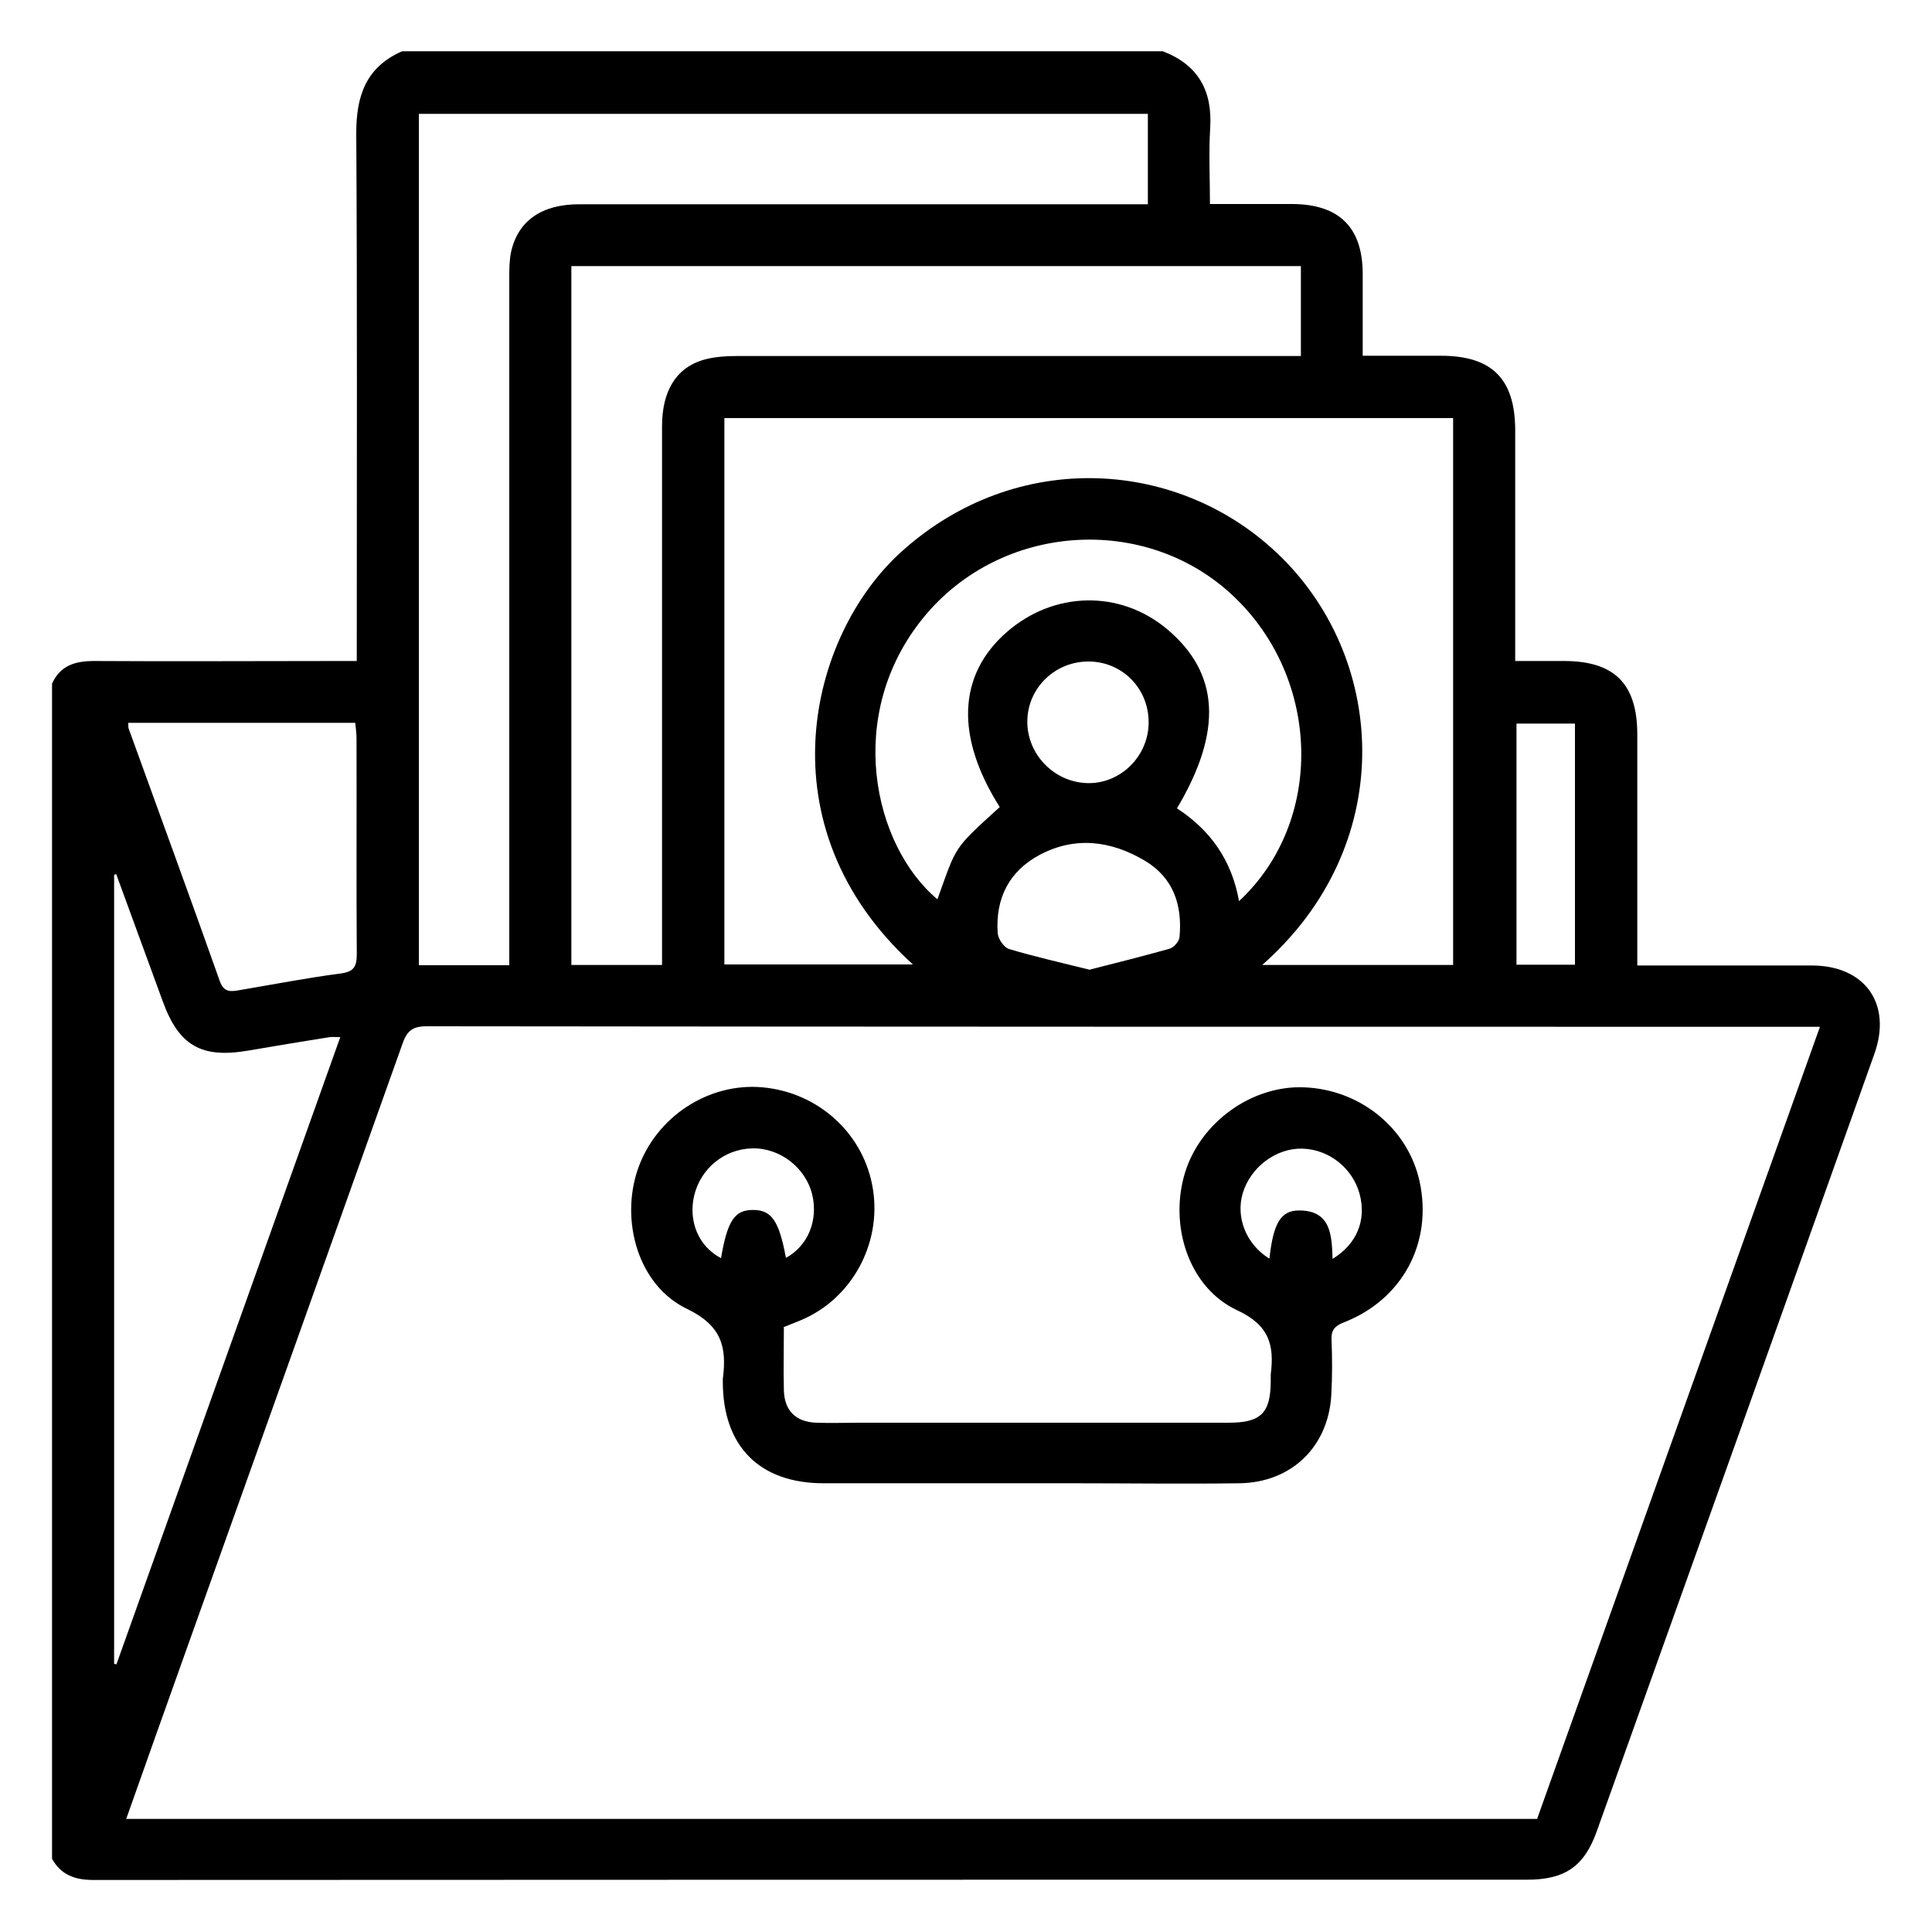
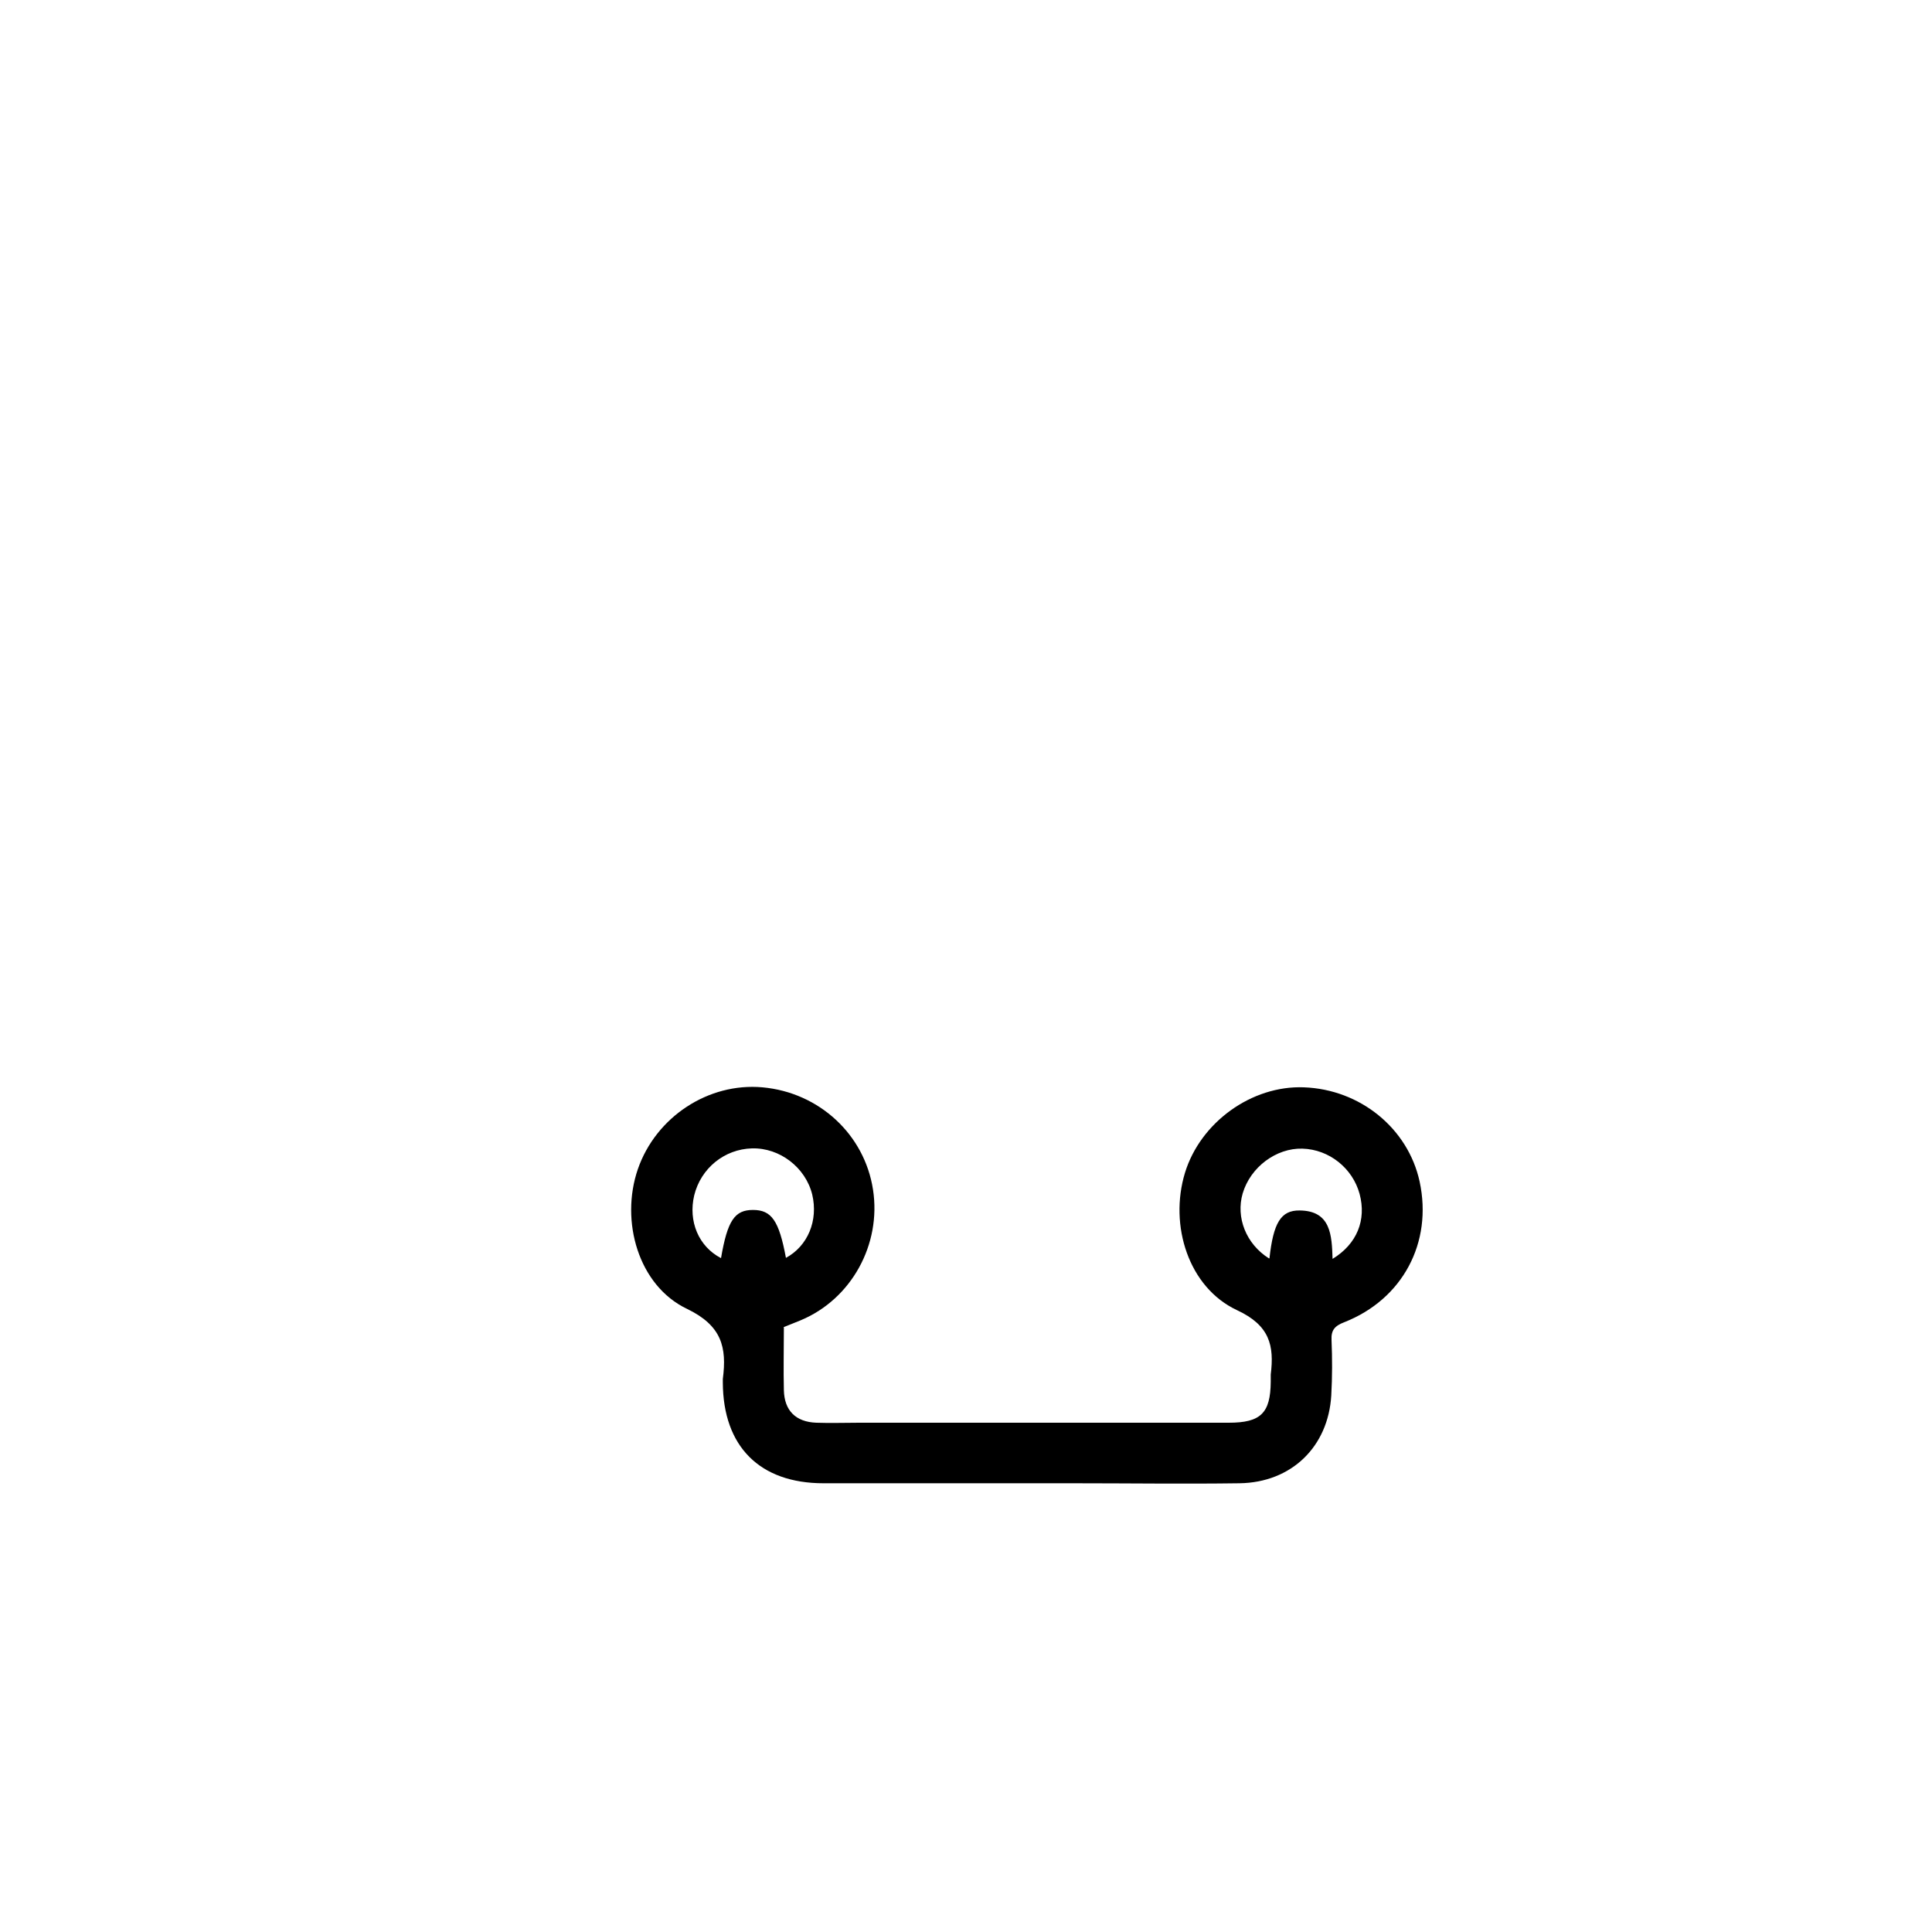
<svg xmlns="http://www.w3.org/2000/svg" id="Layer_1" data-name="Layer 1" width="75" height="75" viewBox="0 0 75 75">
-   <path d="m2.02,72.16V26.54c.32-.71.9-.88,1.64-.88,3.12.02,6.24,0,9.36,0,.25,0,.5,0,.83,0,0-.35,0-.62,0-.89,0-6.54.02-13.08-.02-19.61,0-1.46.39-2.56,1.78-3.17h29.53c1.36.52,1.93,1.52,1.84,2.97-.06.96-.01,1.92-.01,2.96,1.13,0,2.16,0,3.2,0,1.82.01,2.73.91,2.73,2.72,0,1.03,0,2.07,0,3.17,1.06,0,2.04,0,3.03,0,1.99,0,2.88.9,2.89,2.87,0,2.7,0,5.41,0,8.11,0,.27,0,.53,0,.87.7,0,1.29,0,1.89,0,1.96,0,2.84.88,2.85,2.83,0,2.54,0,5.08,0,7.62v1.37h.74c2.01,0,4.02,0,6.03,0,2.07,0,3.13,1.49,2.43,3.44-3.58,10.06-7.17,20.11-10.77,30.16-.49,1.38-1.24,1.89-2.72,1.89-18.55,0-37.1,0-55.65.01-.72,0-1.26-.2-1.61-.84Zm2.88-1.55h54.77c3.65-10.23,7.3-20.45,10.98-30.75h-.71c-17.79,0-35.58,0-53.38-.02-.59,0-.78.22-.95.72-2.76,7.76-5.53,15.51-8.3,23.27-.8,2.23-1.59,4.47-2.41,6.78Zm44.1-33.15h7.41v-21.23h-28.29v21.21h7.32c-5.88-5.34-4.05-12.76-.46-16.01,4.48-4.06,10.88-3.65,14.78.22,4.11,4.08,4.46,11.2-.75,15.8Zm-29.23,0v-.8c0-8.62,0-17.23,0-25.85,0-.34,0-.7.07-1.03.27-1.21,1.19-1.85,2.64-1.85,7.09,0,14.19,0,21.28,0,.27,0,.54,0,.8,0v-3.51h-28.3v33.05h3.52Zm5.93,0c0-.44,0-.83,0-1.22,0-6.56,0-13.12,0-19.69,0-1.35.53-2.25,1.57-2.57.43-.13.91-.16,1.37-.16,7,0,14,0,21,0,.29,0,.58,0,.86,0v-3.49h-28.32v27.13h3.52Zm-21.18-3.53s-.06.02-.09.03v30.63l.09.02c2.89-8.1,5.78-16.2,8.69-24.35-.23,0-.32-.01-.41,0-1.05.17-2.1.34-3.14.52-1.84.32-2.72-.18-3.35-1.93-.6-1.64-1.2-3.28-1.8-4.92Zm43.57,1.06c3.33-3.08,3.2-8.62-.2-11.84-3.4-3.23-9.02-2.86-12.03.81-3.1,3.78-1.96,8.87.53,10.95.76-2.09.58-1.91,2.42-3.58-1.73-2.73-1.63-5.13.27-6.79,1.82-1.59,4.38-1.65,6.21-.13,2.05,1.71,2.19,3.96.4,6.97,1.29.84,2.13,2.01,2.41,3.61ZM4.98,28.06c0,.12,0,.17.01.21,1.18,3.27,2.38,6.53,3.54,9.81.17.48.46.41.81.35,1.3-.22,2.59-.47,3.89-.64.52-.07.62-.28.62-.76-.02-2.79,0-5.58-.01-8.37,0-.2-.03-.39-.05-.6H4.98Zm37.29,9.59c1.06-.27,2.1-.53,3.13-.82.17-.05.38-.29.39-.46.11-1.23-.23-2.29-1.35-2.96-1.32-.78-2.7-.95-4.07-.23-1.19.63-1.73,1.69-1.64,3.03.01.23.24.57.44.63,1,.3,2.03.53,3.11.8Zm18.87-.2v-9.36h-2.27v9.36h2.27Zm-18.85-11.77c-1.33-.02-2.41,1.03-2.41,2.34,0,1.27,1.04,2.34,2.32,2.38,1.29.04,2.39-1.04,2.39-2.36,0-1.31-1.01-2.34-2.3-2.36Z" />
  <path d="m30.43,51.54c0,.82-.02,1.62,0,2.43.02.79.46,1.23,1.26,1.26.55.02,1.11,0,1.66,0,4.78,0,9.56,0,14.35,0,1.24,0,1.62-.37,1.63-1.59,0-.09,0-.19,0-.28.14-1.13-.04-1.91-1.31-2.5-1.88-.88-2.64-3.29-2.02-5.33.6-1.96,2.59-3.4,4.62-3.32,2.18.08,4.04,1.59,4.49,3.66.51,2.37-.66,4.57-2.93,5.46-.36.14-.51.3-.49.69.03.71.03,1.43-.01,2.15-.12,2-1.55,3.38-3.56,3.41-2.15.03-4.3,0-6.45,0-3.23,0-6.47,0-9.7,0-2.48,0-3.9-1.43-3.91-3.91,0-.05,0-.09,0-.14.16-1.23-.04-2.07-1.39-2.72-1.89-.9-2.6-3.41-1.91-5.42.7-2.03,2.74-3.37,4.84-3.18,2.2.2,3.96,1.83,4.29,3.97.33,2.13-.84,4.25-2.8,5.07-.21.09-.43.17-.67.27Zm.08-2.71c.85-.46,1.26-1.45,1.02-2.46-.26-1.05-1.26-1.82-2.34-1.79-1.07.03-1.98.77-2.24,1.82-.24,1.01.17,1.99,1.04,2.44.25-1.46.53-1.87,1.24-1.87.72,0,1.01.41,1.28,1.86Zm18.77.02c.15-1.37.44-1.87,1.17-1.86,1.22.01,1.25.97,1.28,1.88.95-.58,1.32-1.51,1.05-2.52-.27-1-1.18-1.73-2.22-1.76-1.02-.03-2.02.72-2.32,1.74-.27.93.13,1.96,1.02,2.52Z" />
</svg>